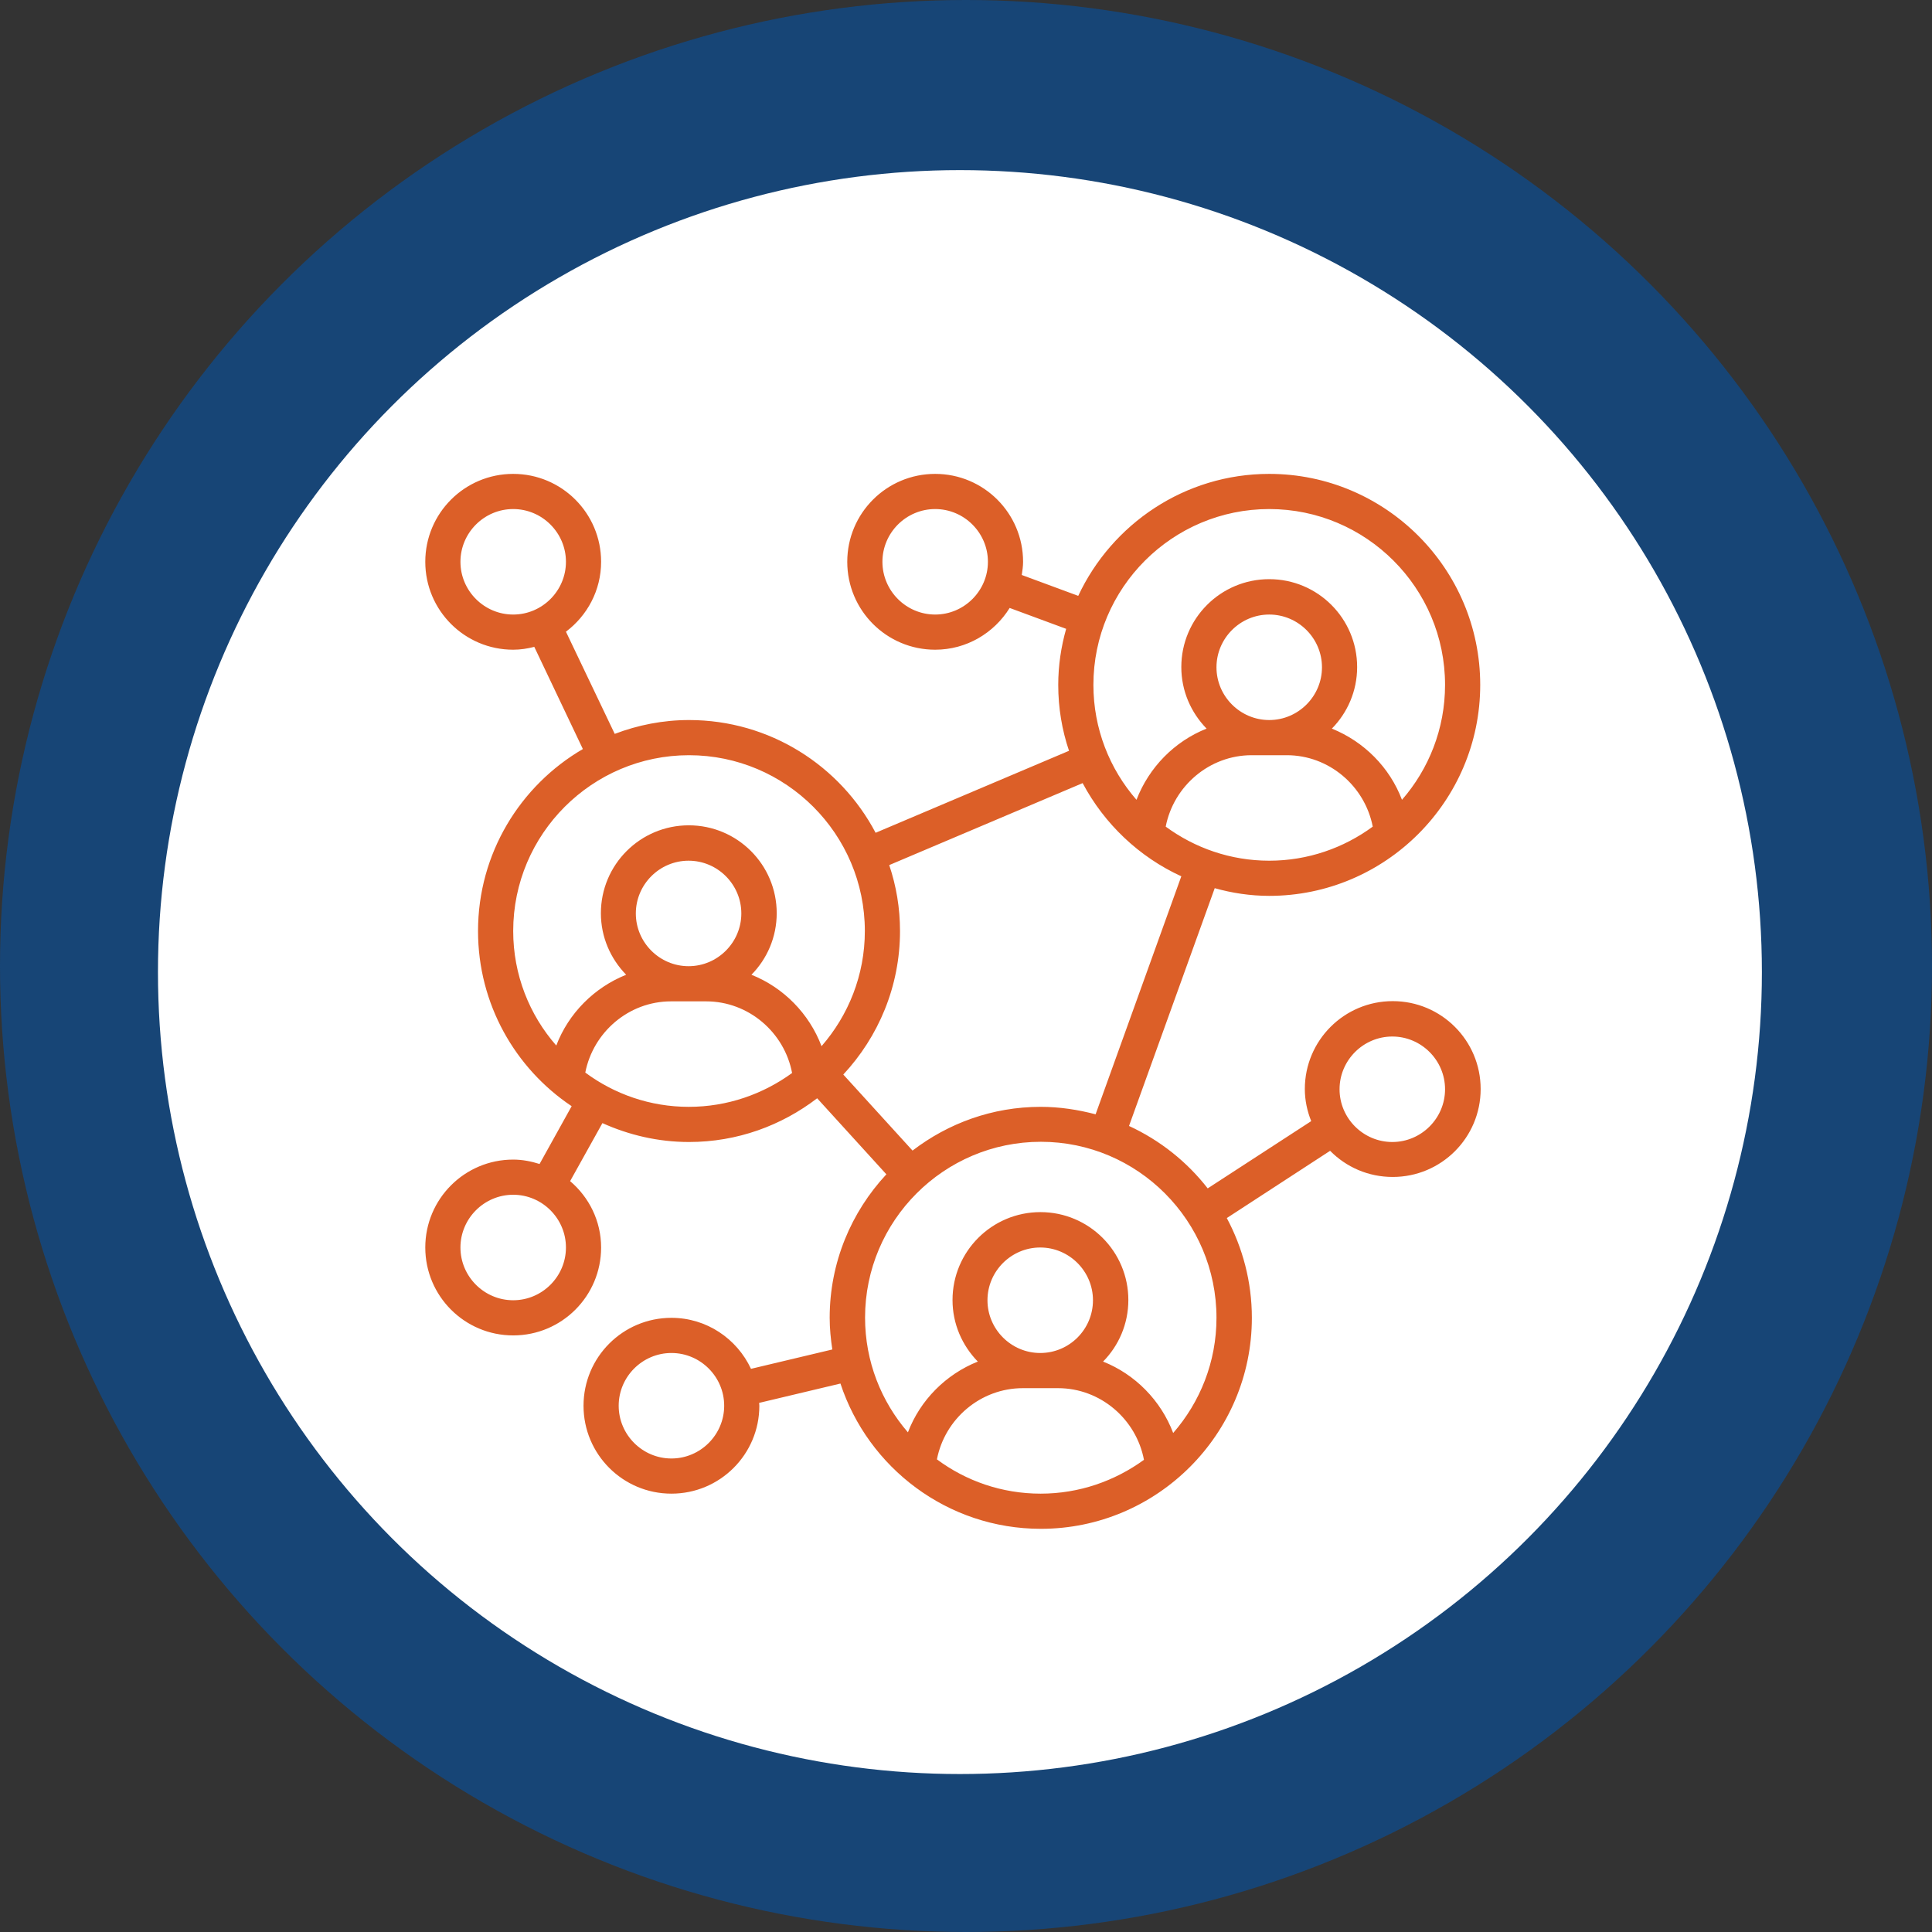
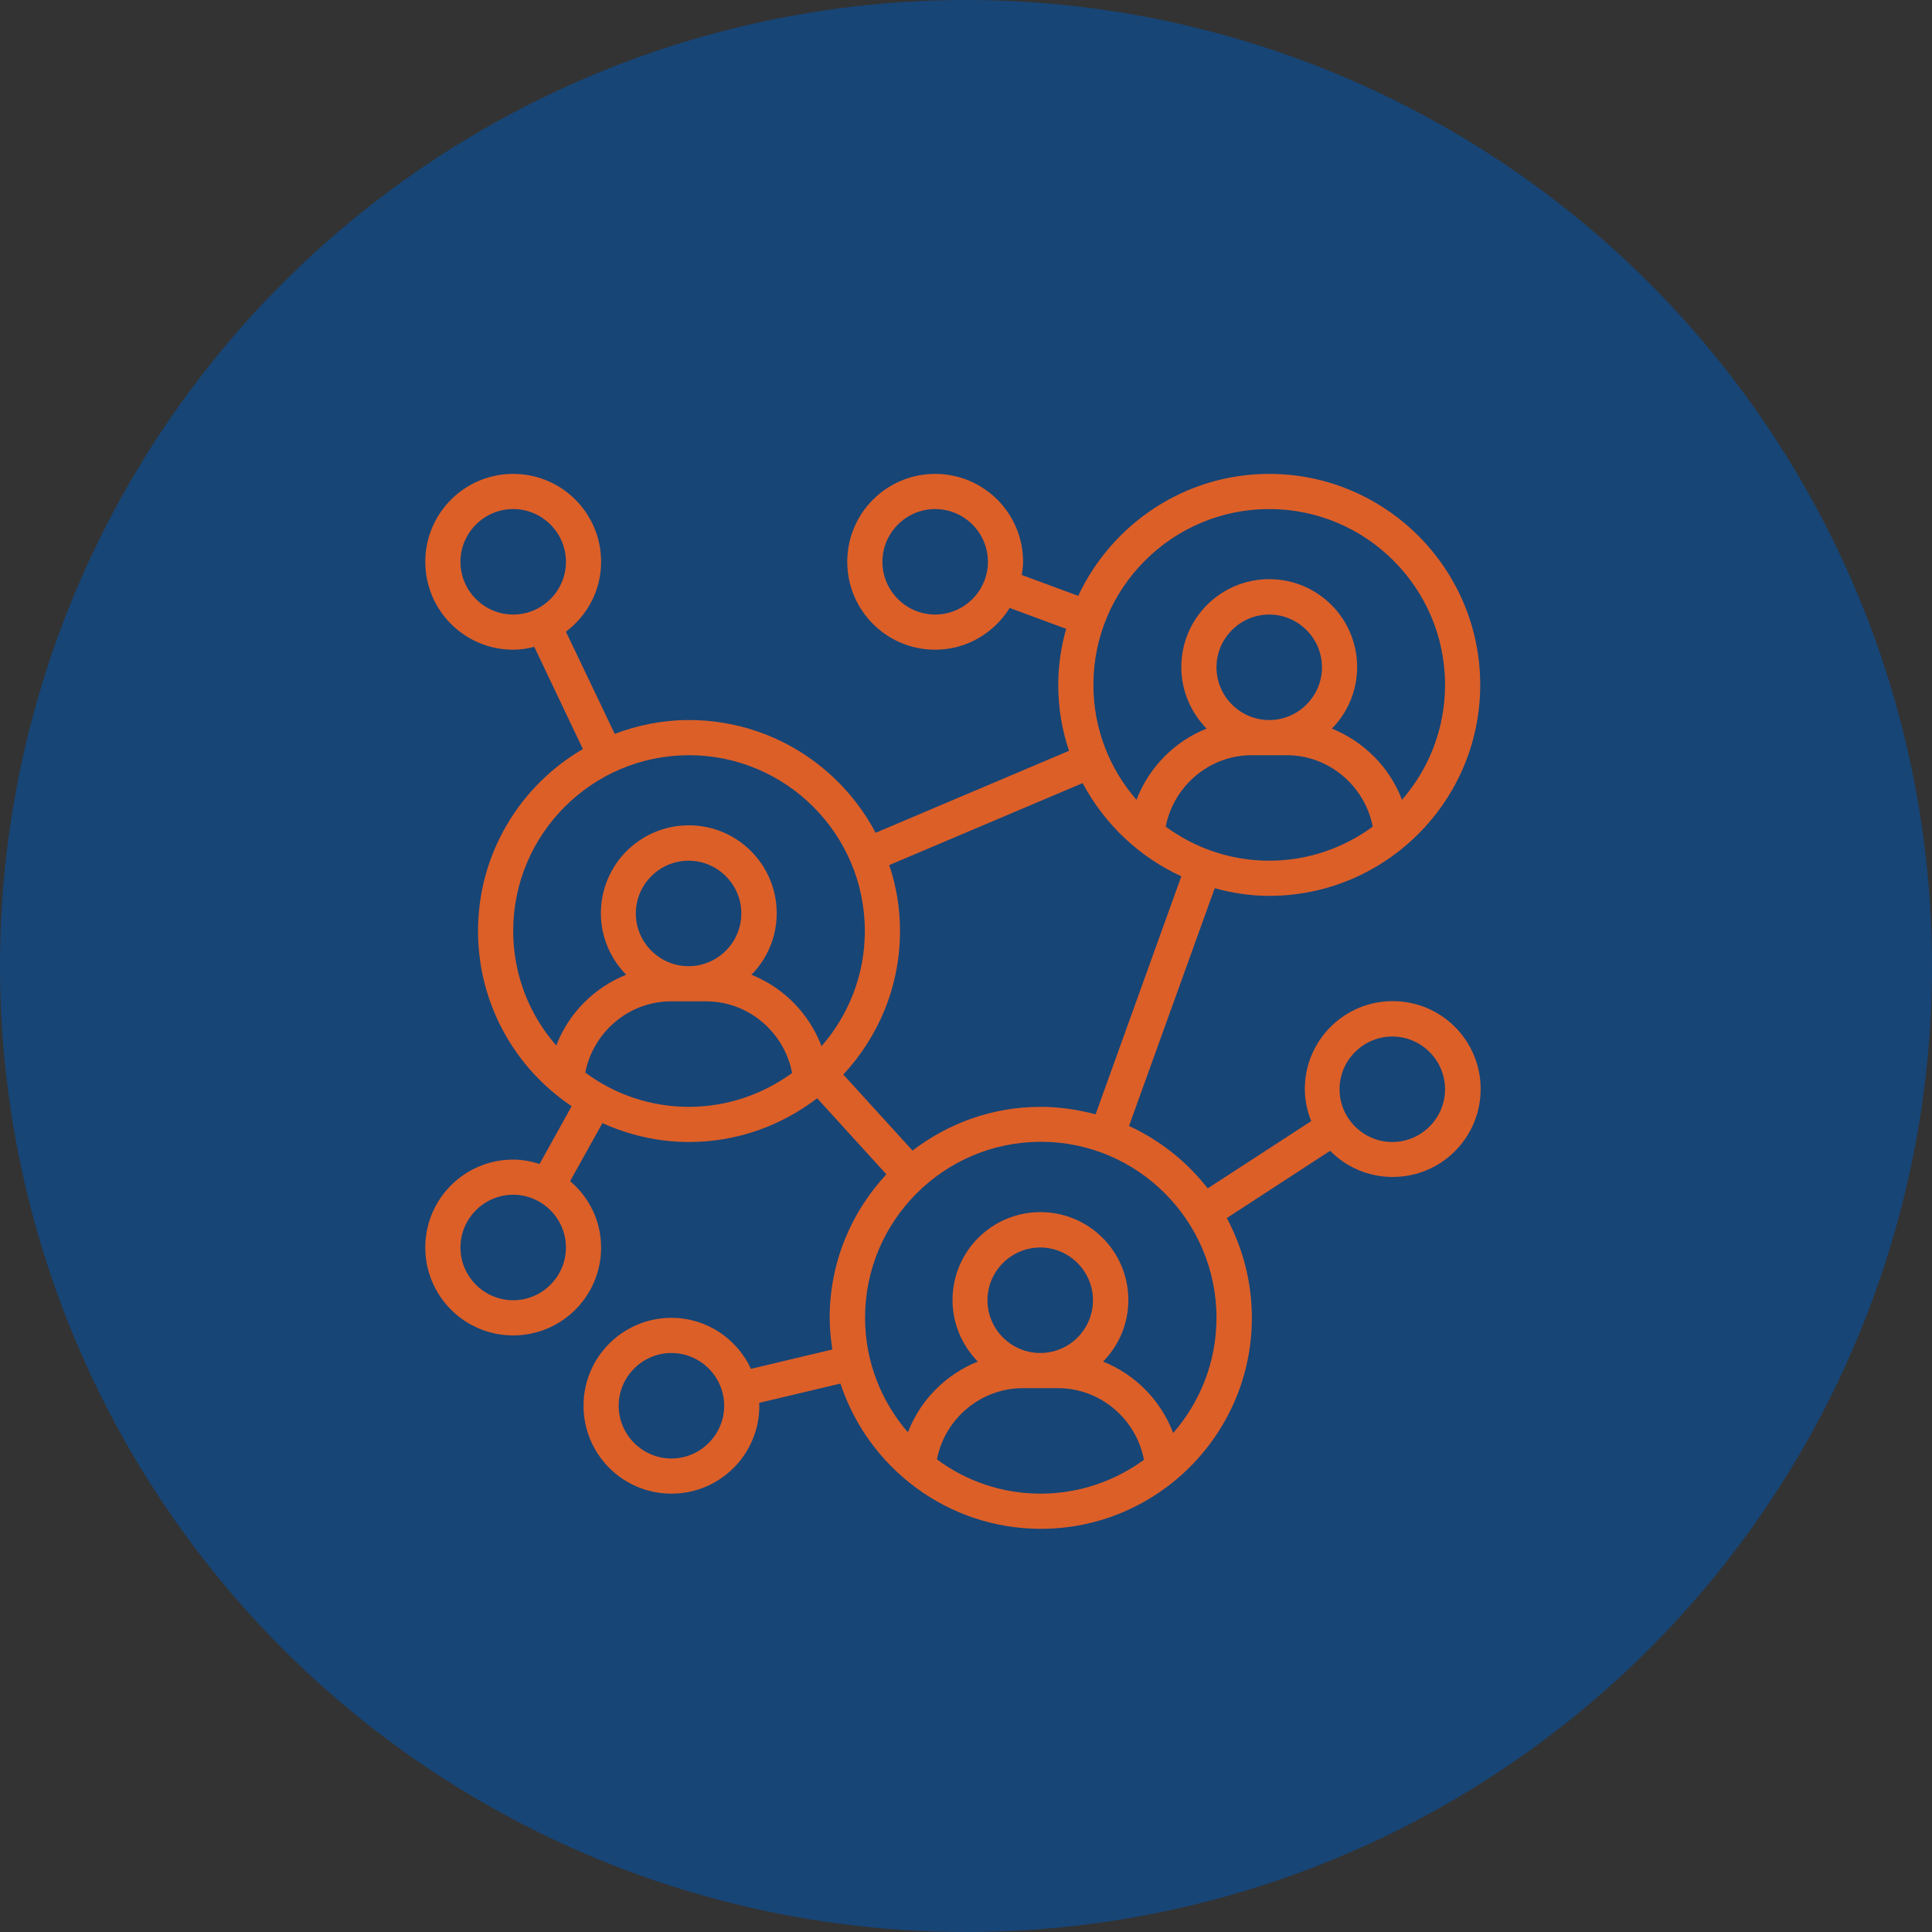
<svg xmlns="http://www.w3.org/2000/svg" width="159px" height="159px" viewBox="0 0 159 159" version="1.1">
  <rect x="0" y="0" width="159" height="159" fill="#333333" stroke="none" />
  <title>Group 32</title>
  <g id="Page-1" stroke="none" stroke-width="1" fill="none" fill-rule="evenodd">
    <g id="2021-03-WEB-Fuse-HmPg" transform="translate(-321, -5536)">
      <g id="Group-32" transform="translate(321, 5536)">
        <circle id="Oval" fill="#174576" cx="79.5" cy="79.5" r="79.5" />
        <g id="Group-6" transform="translate(13, 14)" fill="#FFFFFF">
-           <circle id="Oval" cx="66" cy="66" r="66" />
-         </g>
+           </g>
        <g id="networking" transform="translate(35, 39)" fill="#DC5F28" fill-rule="nonzero">
-           <path d="M69.455,34.728 C79.023,34.728 86.819,26.932 86.819,17.364 C86.819,7.796 79.023,0 69.455,0 C62.51,0 56.505,4.124 53.737,10.038 L49.089,8.32 C49.143,7.958 49.198,7.615 49.198,7.235 C49.198,3.238 45.96,0 41.963,0 C37.965,0 34.728,3.238 34.728,7.235 C34.728,11.232 37.965,14.47 41.963,14.47 C44.549,14.47 46.81,13.095 48.094,11.033 L52.743,12.752 C52.327,14.217 52.091,15.772 52.091,17.364 C52.091,19.263 52.399,21.072 52.978,22.79 L37.061,29.537 C34.149,24.02 28.361,20.258 21.705,20.258 C19.552,20.258 17.49,20.674 15.591,21.397 L11.576,12.987 C13.33,11.666 14.47,9.586 14.47,7.235 C14.47,3.238 11.232,0 7.235,0 C3.238,0 0,3.238 0,7.235 C0,11.232 3.238,14.47 7.235,14.47 C7.832,14.47 8.411,14.379 8.971,14.235 L12.969,22.645 C7.814,25.648 4.341,31.237 4.341,37.622 C4.341,43.627 7.398,48.926 12.046,52.037 L9.405,56.794 C8.718,56.577 7.995,56.432 7.235,56.432 C3.238,56.432 0,59.67 0,63.667 C0,67.665 3.238,70.902 7.235,70.902 C11.232,70.902 14.47,67.665 14.47,63.667 C14.47,61.479 13.475,59.525 11.92,58.205 L14.578,53.43 C16.749,54.407 19.154,54.985 21.705,54.985 C25.684,54.985 29.32,53.629 32.25,51.386 L37.947,57.644 C35.053,60.755 33.281,64.897 33.281,69.455 C33.281,70.342 33.371,71.21 33.498,72.06 L26.805,73.652 C25.648,71.174 23.152,69.455 20.258,69.455 C16.26,69.455 13.023,72.693 13.023,76.69 C13.023,80.688 16.26,83.925 20.258,83.925 C24.255,83.925 27.493,80.688 27.493,76.69 C27.493,76.618 27.475,76.527 27.475,76.455 L34.167,74.863 C36.446,81.791 42.975,86.819 50.663,86.819 C60.231,86.819 68.026,79.023 68.026,69.455 C68.026,66.489 67.267,63.685 65.964,61.244 L74.465,55.709 C75.786,57.047 77.595,57.861 79.62,57.861 C83.618,57.861 86.855,54.624 86.855,50.626 C86.855,46.629 83.618,43.391 79.62,43.391 C75.623,43.391 72.385,46.629 72.385,50.626 C72.385,51.567 72.584,52.453 72.91,53.267 L64.391,58.802 C62.691,56.613 60.466,54.841 57.916,53.665 L64.97,34.095 C66.38,34.493 67.9,34.728 69.455,34.728 Z M41.963,11.576 C39.575,11.576 37.622,9.622 37.622,7.235 C37.622,4.847 39.575,2.894 41.963,2.894 C44.35,2.894 46.304,4.847 46.304,7.235 C46.304,9.622 44.35,11.576 41.963,11.576 Z M2.894,7.235 C2.894,4.847 4.847,2.894 7.235,2.894 C9.622,2.894 11.576,4.847 11.576,7.235 C11.576,9.622 9.622,11.576 7.235,11.576 C4.847,11.576 2.894,9.622 2.894,7.235 Z M7.235,68.008 C4.847,68.008 2.894,66.055 2.894,63.667 C2.894,61.28 4.847,59.326 7.235,59.326 C9.622,59.326 11.576,61.28 11.576,63.667 C11.576,66.055 9.622,68.008 7.235,68.008 Z M20.258,81.031 C17.87,81.031 15.917,79.078 15.917,76.69 C15.917,74.303 17.87,72.349 20.258,72.349 C22.645,72.349 24.599,74.303 24.599,76.69 C24.599,79.078 22.645,81.031 20.258,81.031 Z M79.584,46.304 C81.972,46.304 83.925,48.257 83.925,50.644 C83.925,53.032 81.972,54.985 79.584,54.985 C77.197,54.985 75.243,53.032 75.243,50.644 C75.243,48.257 77.197,46.304 79.584,46.304 Z M60.936,29.03 C61.587,25.684 64.536,23.152 68.008,23.152 L70.902,23.152 C74.375,23.152 77.323,25.684 77.974,29.03 C75.587,30.785 72.639,31.834 69.455,31.834 C66.272,31.834 63.324,30.785 60.936,29.03 Z M69.455,20.258 C67.068,20.258 65.114,18.304 65.114,15.917 C65.114,13.529 67.068,11.576 69.455,11.576 C71.843,11.576 73.796,13.529 73.796,15.917 C73.796,18.304 71.843,20.258 69.455,20.258 Z M69.455,2.894 C77.432,2.894 83.925,9.387 83.925,17.364 C83.925,20.981 82.587,24.291 80.38,26.823 C79.367,24.147 77.251,22.03 74.61,20.963 C75.894,19.661 76.69,17.87 76.69,15.899 C76.69,11.901 73.453,8.664 69.455,8.664 C65.458,8.664 62.22,11.901 62.22,15.899 C62.22,17.87 63.016,19.643 64.3,20.963 C61.66,22.012 59.562,24.147 58.531,26.823 C56.324,24.291 54.985,20.981 54.985,17.364 C54.985,9.387 61.479,2.894 69.455,2.894 Z M7.235,37.622 C7.235,29.645 13.728,23.152 21.705,23.152 C29.681,23.152 36.175,29.645 36.175,37.622 C36.175,41.257 34.818,44.567 32.611,47.099 C31.599,44.422 29.482,42.27 26.842,41.221 C28.126,39.919 28.922,38.128 28.922,36.157 C28.922,32.159 25.684,28.922 21.687,28.922 C17.689,28.922 14.452,32.159 14.452,36.157 C14.452,38.128 15.248,39.901 16.532,41.221 C13.909,42.27 11.793,44.386 10.78,47.045 C8.573,44.531 7.235,41.221 7.235,37.622 Z M17.328,36.175 C17.328,33.787 19.281,31.834 21.669,31.834 C24.056,31.834 26.01,33.787 26.01,36.175 C26.01,38.562 24.056,40.516 21.669,40.516 C19.281,40.516 17.328,38.562 17.328,36.175 Z M13.168,49.27 C13.819,45.942 16.749,43.41 20.222,43.41 L23.116,43.41 C26.606,43.41 29.555,45.96 30.188,49.306 C27.8,51.042 24.87,52.091 21.687,52.091 C18.503,52.091 15.555,51.042 13.168,49.27 Z M42.107,81.104 C42.758,77.757 45.707,75.243 49.179,75.243 L52.073,75.243 C55.564,75.243 58.512,77.794 59.146,81.14 C56.758,82.876 53.828,83.925 50.644,83.925 C47.443,83.925 44.495,82.876 42.107,81.104 Z M50.608,72.349 C48.221,72.349 46.267,70.396 46.267,68.008 C46.267,65.621 48.221,63.667 50.608,63.667 C52.996,63.667 54.949,65.621 54.949,68.008 C54.949,70.396 53.014,72.349 50.608,72.349 Z M65.114,69.455 C65.114,73.091 63.758,76.401 61.551,78.933 C60.538,76.256 58.422,74.104 55.781,73.055 C57.065,71.752 57.861,69.962 57.861,67.99 C57.861,63.993 54.624,60.755 50.626,60.755 C46.629,60.755 43.391,63.993 43.391,67.99 C43.391,69.962 44.187,71.734 45.472,73.055 C42.849,74.104 40.733,76.22 39.72,78.879 C37.531,76.347 36.193,73.055 36.193,69.437 C36.193,61.461 42.686,54.967 50.663,54.967 C58.639,54.967 65.114,61.479 65.114,69.455 Z M55.166,52.706 C53.719,52.327 52.218,52.091 50.644,52.091 C46.665,52.091 43.03,53.448 40.1,55.691 L34.402,49.433 C37.296,46.322 39.069,42.18 39.069,37.622 C39.069,35.722 38.761,33.914 38.182,32.195 L54.099,25.449 C55.89,28.813 58.748,31.526 62.22,33.118 L55.166,52.706 Z" id="Shape" />
+           <path d="M69.455,34.728 C79.023,34.728 86.819,26.932 86.819,17.364 C86.819,7.796 79.023,0 69.455,0 C62.51,0 56.505,4.124 53.737,10.038 L49.089,8.32 C49.143,7.958 49.198,7.615 49.198,7.235 C49.198,3.238 45.96,0 41.963,0 C37.965,0 34.728,3.238 34.728,7.235 C34.728,11.232 37.965,14.47 41.963,14.47 C44.549,14.47 46.81,13.095 48.094,11.033 L52.743,12.752 C52.327,14.217 52.091,15.772 52.091,17.364 C52.091,19.263 52.399,21.072 52.978,22.79 L37.061,29.537 C34.149,24.02 28.361,20.258 21.705,20.258 C19.552,20.258 17.49,20.674 15.591,21.397 L11.576,12.987 C13.33,11.666 14.47,9.586 14.47,7.235 C14.47,3.238 11.232,0 7.235,0 C3.238,0 0,3.238 0,7.235 C0,11.232 3.238,14.47 7.235,14.47 C7.832,14.47 8.411,14.379 8.971,14.235 L12.969,22.645 C7.814,25.648 4.341,31.237 4.341,37.622 C4.341,43.627 7.398,48.926 12.046,52.037 L9.405,56.794 C8.718,56.577 7.995,56.432 7.235,56.432 C3.238,56.432 0,59.67 0,63.667 C0,67.665 3.238,70.902 7.235,70.902 C11.232,70.902 14.47,67.665 14.47,63.667 C14.47,61.479 13.475,59.525 11.92,58.205 L14.578,53.43 C16.749,54.407 19.154,54.985 21.705,54.985 C25.684,54.985 29.32,53.629 32.25,51.386 L37.947,57.644 C35.053,60.755 33.281,64.897 33.281,69.455 C33.281,70.342 33.371,71.21 33.498,72.06 L26.805,73.652 C25.648,71.174 23.152,69.455 20.258,69.455 C16.26,69.455 13.023,72.693 13.023,76.69 C13.023,80.688 16.26,83.925 20.258,83.925 C24.255,83.925 27.493,80.688 27.493,76.69 C27.493,76.618 27.475,76.527 27.475,76.455 L34.167,74.863 C36.446,81.791 42.975,86.819 50.663,86.819 C60.231,86.819 68.026,79.023 68.026,69.455 C68.026,66.489 67.267,63.685 65.964,61.244 L74.465,55.709 C75.786,57.047 77.595,57.861 79.62,57.861 C83.618,57.861 86.855,54.624 86.855,50.626 C86.855,46.629 83.618,43.391 79.62,43.391 C75.623,43.391 72.385,46.629 72.385,50.626 C72.385,51.567 72.584,52.453 72.91,53.267 L64.391,58.802 C62.691,56.613 60.466,54.841 57.916,53.665 L64.97,34.095 C66.38,34.493 67.9,34.728 69.455,34.728 Z M41.963,11.576 C39.575,11.576 37.622,9.622 37.622,7.235 C37.622,4.847 39.575,2.894 41.963,2.894 C44.35,2.894 46.304,4.847 46.304,7.235 C46.304,9.622 44.35,11.576 41.963,11.576 Z M2.894,7.235 C2.894,4.847 4.847,2.894 7.235,2.894 C9.622,2.894 11.576,4.847 11.576,7.235 C11.576,9.622 9.622,11.576 7.235,11.576 C4.847,11.576 2.894,9.622 2.894,7.235 Z M7.235,68.008 C4.847,68.008 2.894,66.055 2.894,63.667 C2.894,61.28 4.847,59.326 7.235,59.326 C9.622,59.326 11.576,61.28 11.576,63.667 C11.576,66.055 9.622,68.008 7.235,68.008 Z M20.258,81.031 C17.87,81.031 15.917,79.078 15.917,76.69 C15.917,74.303 17.87,72.349 20.258,72.349 C22.645,72.349 24.599,74.303 24.599,76.69 C24.599,79.078 22.645,81.031 20.258,81.031 Z M79.584,46.304 C81.972,46.304 83.925,48.257 83.925,50.644 C83.925,53.032 81.972,54.985 79.584,54.985 C77.197,54.985 75.243,53.032 75.243,50.644 C75.243,48.257 77.197,46.304 79.584,46.304 Z M60.936,29.03 C61.587,25.684 64.536,23.152 68.008,23.152 L70.902,23.152 C74.375,23.152 77.323,25.684 77.974,29.03 C75.587,30.785 72.639,31.834 69.455,31.834 C66.272,31.834 63.324,30.785 60.936,29.03 Z M69.455,20.258 C67.068,20.258 65.114,18.304 65.114,15.917 C65.114,13.529 67.068,11.576 69.455,11.576 C71.843,11.576 73.796,13.529 73.796,15.917 C73.796,18.304 71.843,20.258 69.455,20.258 Z M69.455,2.894 C77.432,2.894 83.925,9.387 83.925,17.364 C83.925,20.981 82.587,24.291 80.38,26.823 C79.367,24.147 77.251,22.03 74.61,20.963 C75.894,19.661 76.69,17.87 76.69,15.899 C76.69,11.901 73.453,8.664 69.455,8.664 C65.458,8.664 62.22,11.901 62.22,15.899 C62.22,17.87 63.016,19.643 64.3,20.963 C61.66,22.012 59.562,24.147 58.531,26.823 C56.324,24.291 54.985,20.981 54.985,17.364 C54.985,9.387 61.479,2.894 69.455,2.894 Z M7.235,37.622 C7.235,29.645 13.728,23.152 21.705,23.152 C29.681,23.152 36.175,29.645 36.175,37.622 C36.175,41.257 34.818,44.567 32.611,47.099 C31.599,44.422 29.482,42.27 26.842,41.221 C28.126,39.919 28.922,38.128 28.922,36.157 C28.922,32.159 25.684,28.922 21.687,28.922 C17.689,28.922 14.452,32.159 14.452,36.157 C14.452,38.128 15.248,39.901 16.532,41.221 C13.909,42.27 11.793,44.386 10.78,47.045 C8.573,44.531 7.235,41.221 7.235,37.622 Z M17.328,36.175 C17.328,33.787 19.281,31.834 21.669,31.834 C24.056,31.834 26.01,33.787 26.01,36.175 C26.01,38.562 24.056,40.516 21.669,40.516 C19.281,40.516 17.328,38.562 17.328,36.175 Z M13.168,49.27 C13.819,45.942 16.749,43.41 20.222,43.41 L23.116,43.41 C26.606,43.41 29.555,45.96 30.188,49.306 C27.8,51.042 24.87,52.091 21.687,52.091 C18.503,52.091 15.555,51.042 13.168,49.27 Z M42.107,81.104 C42.758,77.757 45.707,75.243 49.179,75.243 L52.073,75.243 C55.564,75.243 58.512,77.794 59.146,81.14 C56.758,82.876 53.828,83.925 50.644,83.925 C47.443,83.925 44.495,82.876 42.107,81.104 Z M50.608,72.349 C48.221,72.349 46.267,70.396 46.267,68.008 C46.267,65.621 48.221,63.667 50.608,63.667 C52.996,63.667 54.949,65.621 54.949,68.008 C54.949,70.396 53.014,72.349 50.608,72.349 Z M65.114,69.455 C65.114,73.091 63.758,76.401 61.551,78.933 C60.538,76.256 58.422,74.104 55.781,73.055 C57.065,71.752 57.861,69.962 57.861,67.99 C57.861,63.993 54.624,60.755 50.626,60.755 C46.629,60.755 43.391,63.993 43.391,67.99 C43.391,69.962 44.187,71.734 45.472,73.055 C42.849,74.104 40.733,76.22 39.72,78.879 C37.531,76.347 36.193,73.055 36.193,69.437 C36.193,61.461 42.686,54.967 50.663,54.967 C58.639,54.967 65.114,61.479 65.114,69.455 M55.166,52.706 C53.719,52.327 52.218,52.091 50.644,52.091 C46.665,52.091 43.03,53.448 40.1,55.691 L34.402,49.433 C37.296,46.322 39.069,42.18 39.069,37.622 C39.069,35.722 38.761,33.914 38.182,32.195 L54.099,25.449 C55.89,28.813 58.748,31.526 62.22,33.118 L55.166,52.706 Z" id="Shape" />
        </g>
      </g>
    </g>
  </g>
</svg>